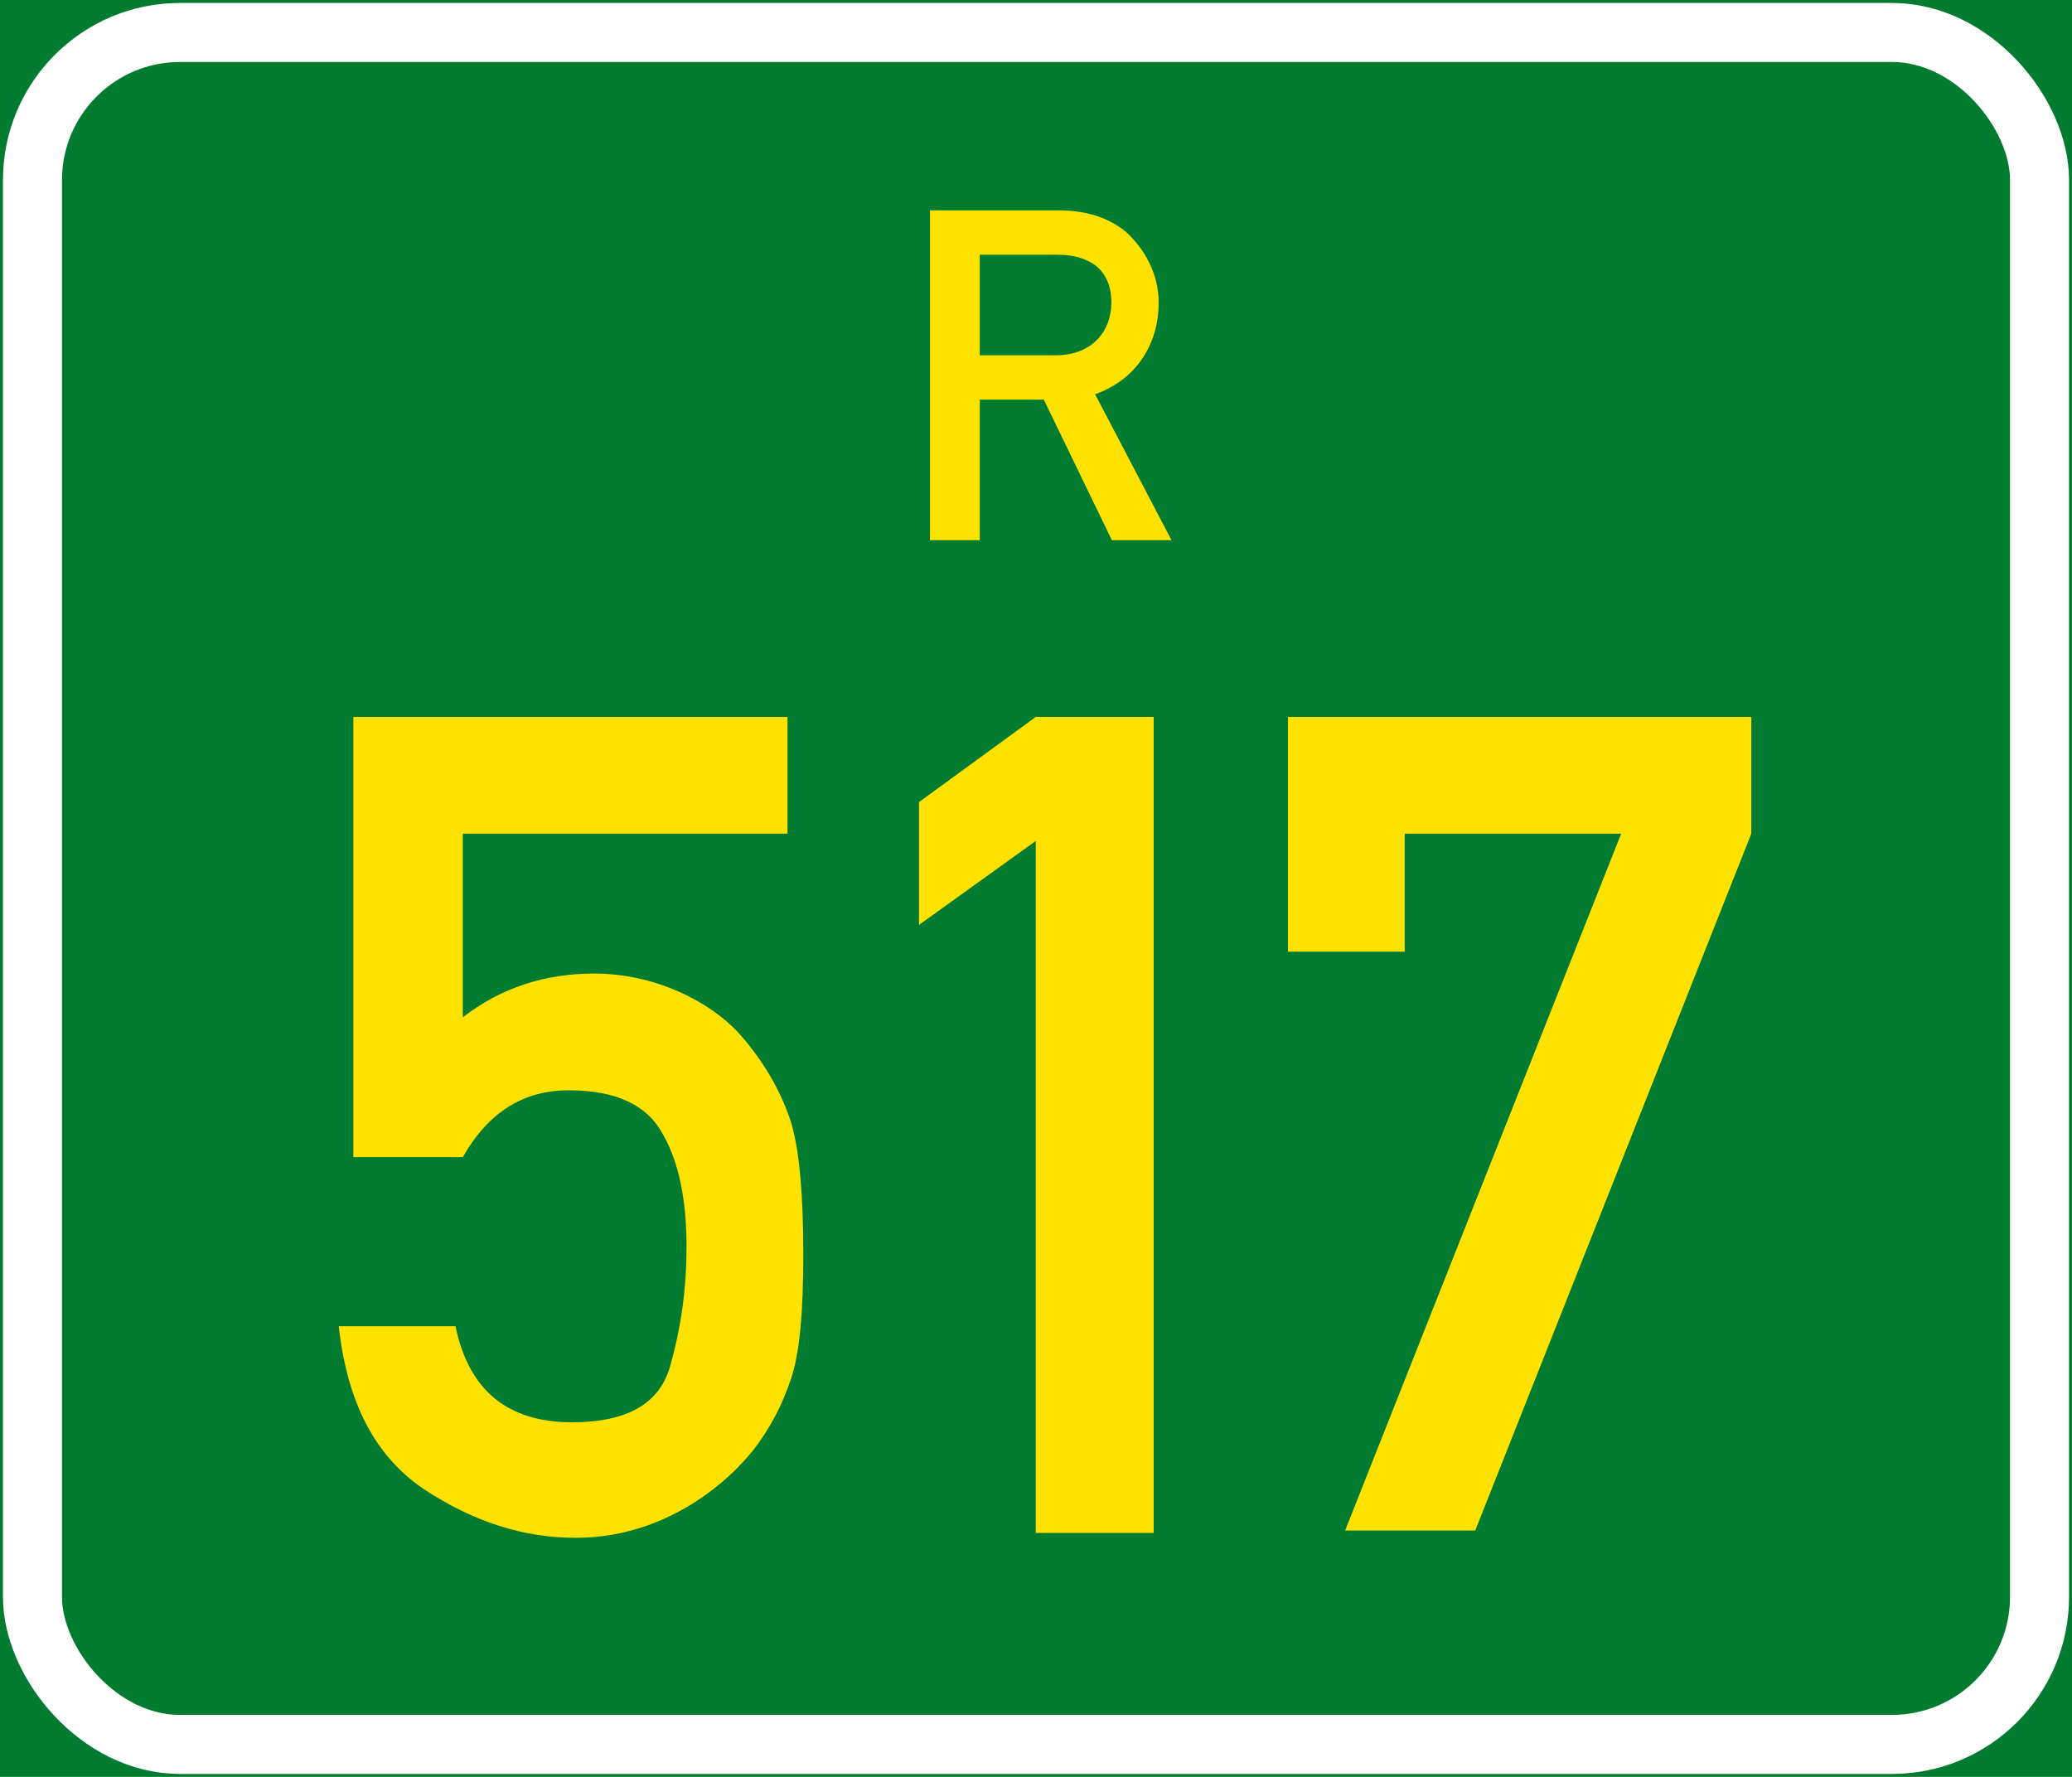
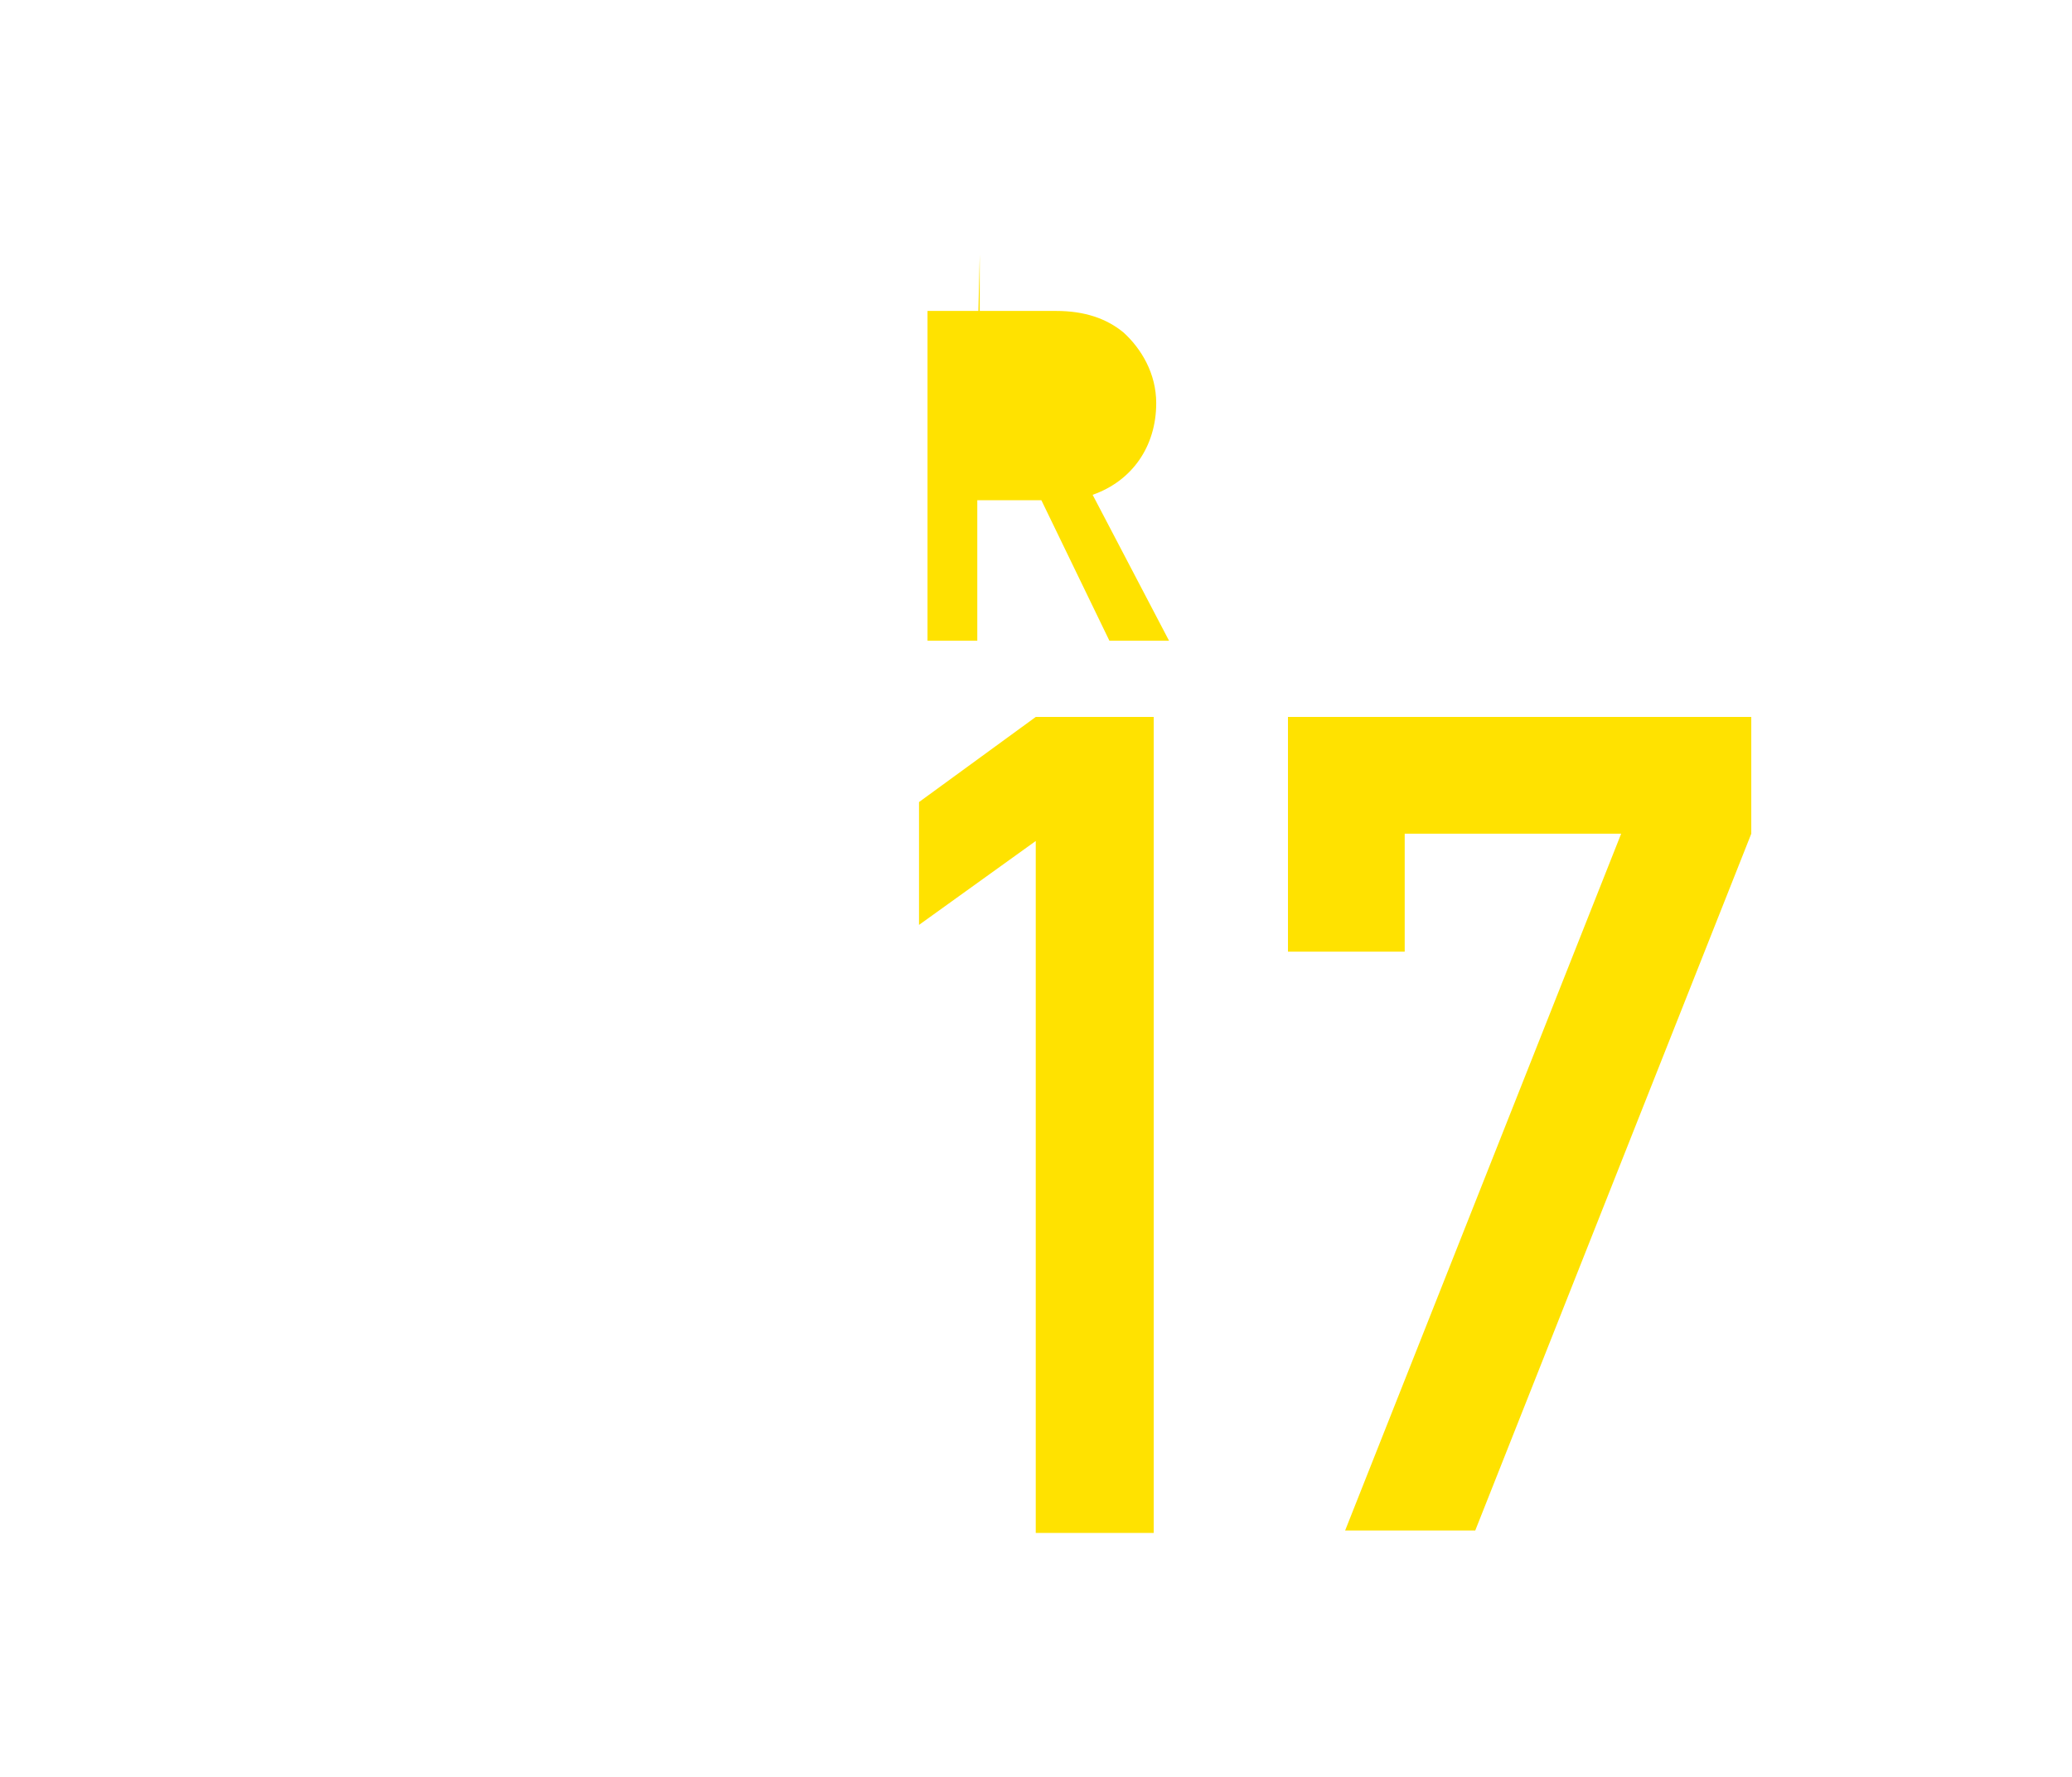
<svg xmlns="http://www.w3.org/2000/svg" xmlns:ns1="http://www.inkscape.org/namespaces/inkscape" xmlns:ns2="http://sodipodi.sourceforge.net/DTD/sodipodi-0.dtd" width="702" height="602" id="roadsign" version="1.1" ns1:version="0.48.4 r9939" ns2:docname="SA_road_R517.svg">
  <defs id="defs2989" />
  <ns2:namedview id="base" pagecolor="#ffffff" bordercolor="#666666" borderopacity="1.0" ns1:pageopacity="0.0" ns1:pageshadow="2" ns1:zoom="1.0813953" ns1:cx="351" ns1:cy="301" ns1:document-units="px" ns1:current-layer="roadsign" showgrid="false" ns1:window-width="1920" ns1:window-height="1030" ns1:window-x="0" ns1:window-y="0" ns1:window-maximized="1" />
-   <rect y="0" x="0" height="602" width="702" id="background" style="fill:#007b30;stroke:none" />
-   <rect style="fill:none;stroke:#ffffff;stroke-width:20" id="border" width="680" height="580" x="11" y="11" ry="50" rx="50" />
-   <path id="prefix" style="fill:#ffe200;stroke:none" d="m 331.944,86.307 0,34.068 25.718,0 c 12.525,0 18.871,-8.35 18.871,-17.869 0,-5.511 -1.837,-9.853 -5.511,-12.692 -3.34,-2.338 -7.515,-3.507 -12.525,-3.507 l -26.553,0 m -16.867,96.693 0,-111.723 43.587,0 c 9.519,0 17.034,2.505 22.879,7.348 6.012,5.511 11.022,13.861 11.022,23.881 0,14.696 -8.183,26.386 -21.543,31.062 l 25.885,49.432 -20.207,0 -23.046,-47.595 -21.71,0 0,47.595 -16.867,0" ns1:connector-curvature="0" />
+   <path id="prefix" style="fill:#ffe200;stroke:none" d="m 331.944,86.307 0,34.068 25.718,0 l -26.553,0 m -16.867,96.693 0,-111.723 43.587,0 c 9.519,0 17.034,2.505 22.879,7.348 6.012,5.511 11.022,13.861 11.022,23.881 0,14.696 -8.183,26.386 -21.543,31.062 l 25.885,49.432 -20.207,0 -23.046,-47.595 -21.71,0 0,47.595 -16.867,0" ns1:connector-curvature="0" />
  <g style="fill:#ffe200;stroke:none" id="number">
-     <path d="m 119.713,392.044 0,-149.144 147.084,0 0,39.552 -110.004,0 0,62.212 c 12.772,-9.888 27.604,-14.832 44.496,-14.832 20.188,0 38.728,9.064 49.028,20.188 7.004,7.828 12.772,16.892 16.48,26.78 3.708,9.064 5.356,25.132 5.356,48.616 0,19.364 -1.236,32.96 -4.12,41.612 -2.884,8.652 -7.004,16.892 -13.184,24.72 -11.124,13.596 -32.136,29.252 -59.74,29.252 -17.716,0 -34.608,-5.356 -51.5,-16.48 -16.48,-11.124 -25.956,-29.252 -28.84,-55.208 l 39.552,0 c 4.532,21.836 17.716,32.548 39.552,32.548 18.952,0 30.076,-6.592 33.372,-19.776 3.708,-13.184 5.356,-26.368 5.356,-39.552 0,-15.656 -2.472,-28.428 -7.828,-37.904 -5.356,-10.3 -16.068,-15.244 -32.136,-15.244 -15.244,0 -27.192,7.416 -35.844,22.66 l -37.08,0" id="path3117" ns1:connector-curvature="0" />
    <path d="m 350.916,519.352 0,-234.428 -39.552,28.428 0,-41.612 39.552,-28.84 39.964,0 0,276.452 -39.964,0" id="path3119" ns1:connector-curvature="0" />
    <path d="m 436.368,322.416 0,-79.516 156.972,0 0,39.552 -93.524,236.076 -44.084,0 93.524,-236.076 -73.336,0 0,39.964 -39.552,0" id="path3121" ns1:connector-curvature="0" />
  </g>
</svg>